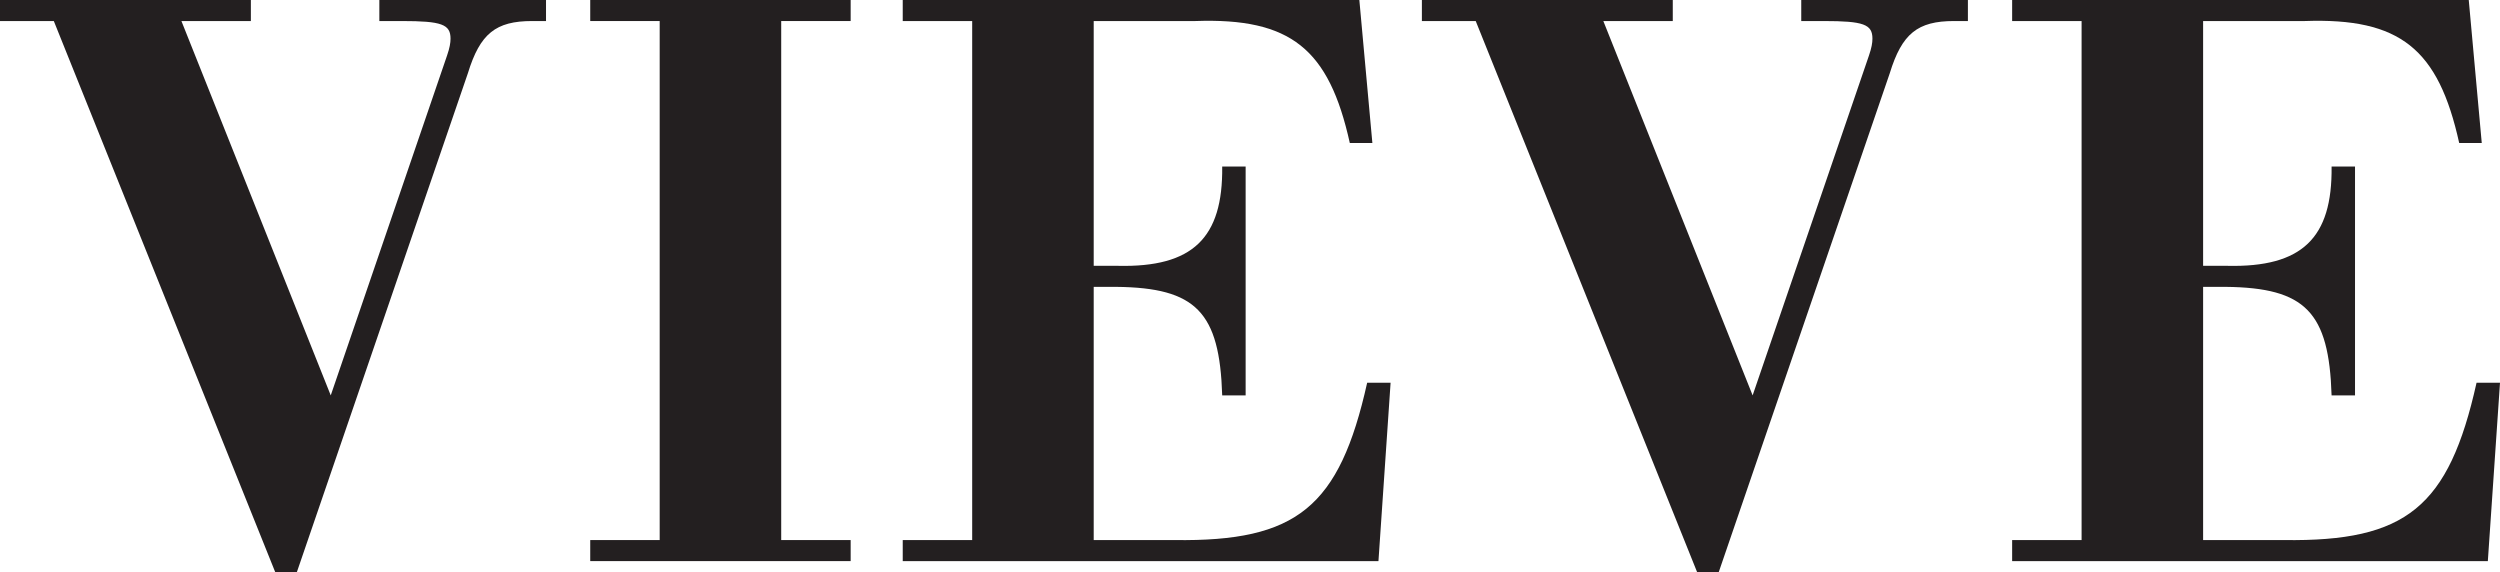
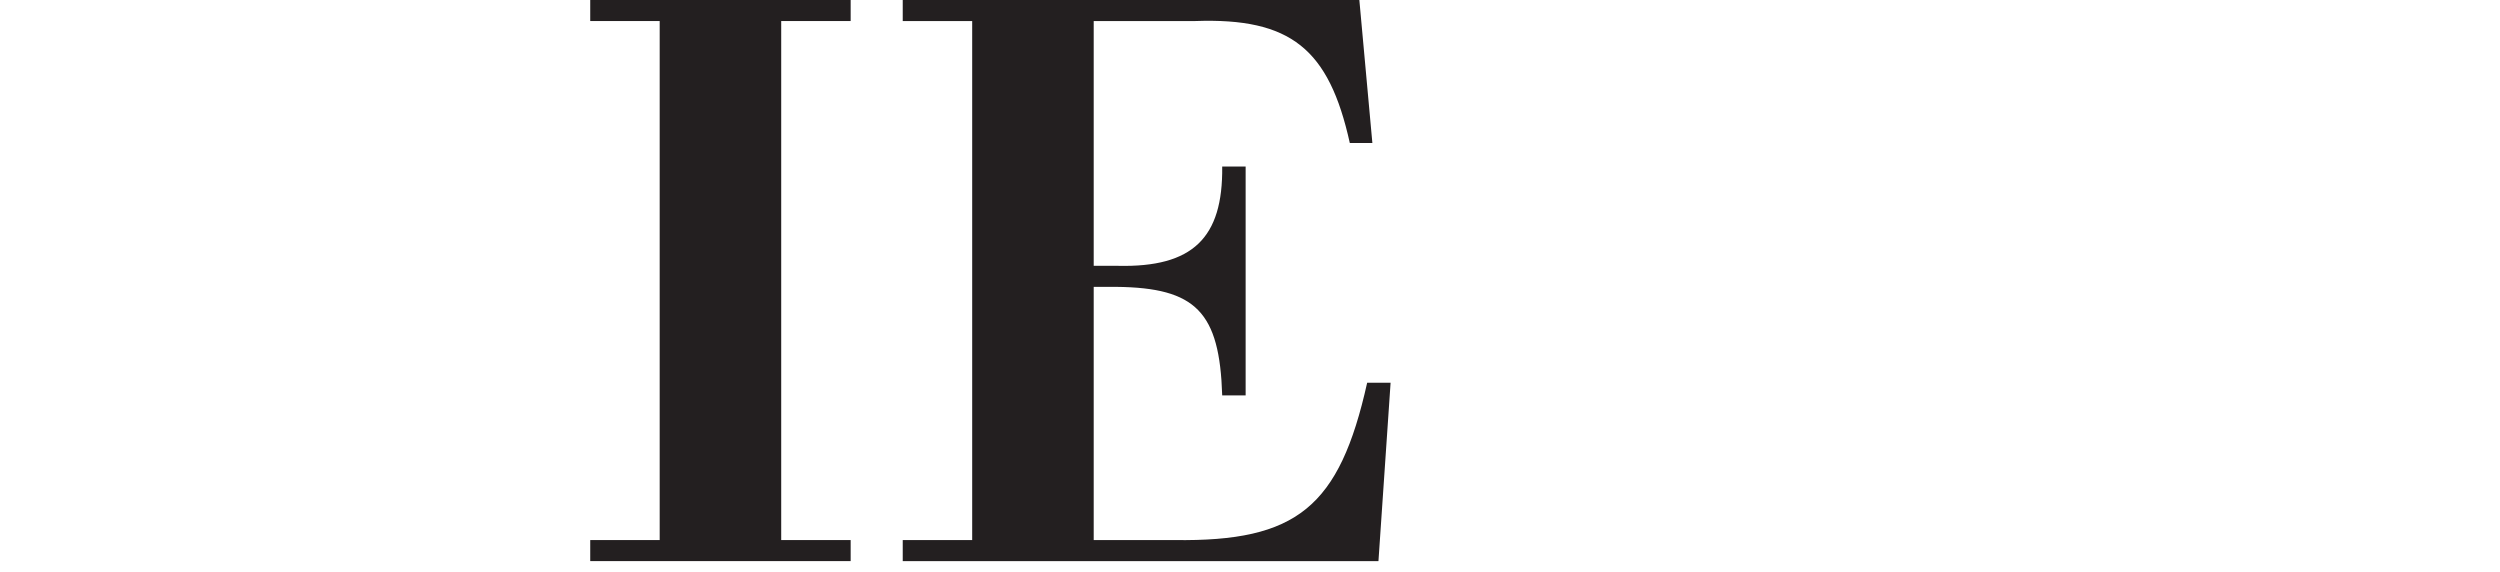
<svg xmlns="http://www.w3.org/2000/svg" width="118" height="27" viewBox="0 0 118 27" fill="none">
  <g clip-path="url(#clip0_1487_129)">
-     <path d="M15.611 18.662L21.101 2.621C21.224 2.263 21.265 2.025 21.265 1.826C21.265 1.151 20.855 0.993 18.971 0.993H17.905V0H25.772V0.993H25.117C23.396 0.993 22.658 1.588 22.085 3.454L14.013 27H12.989L2.54 0.993H0V0H11.841V0.993H8.563L15.611 18.662Z" fill="#231F20" />
    <path d="M31.137 0.993H27.859V0H40.151V0.993H36.873V25.491H40.151V26.484H27.859V25.491H31.137V0.993Z" fill="#231F20" />
    <path d="M45.887 0.993H42.609V0H64.161L64.776 6.75H63.711C62.727 2.303 60.924 0.834 56.417 0.993H51.623V12.547H52.771C56.294 12.627 57.728 11.237 57.688 7.862H58.794V18.662H57.688C57.565 14.731 56.458 13.579 52.689 13.54H51.623V25.491H55.434C61.211 25.571 63.219 23.943 64.53 18.066H65.636L65.063 26.484H42.609V25.491H45.887V0.993Z" fill="#231F20" />
-     <path d="M82.724 18.662L88.215 2.621C88.338 2.263 88.379 2.025 88.379 1.826C88.379 1.151 87.969 0.993 86.084 0.993H85.019V0H92.885V0.993H92.23C90.509 0.993 89.772 1.588 89.198 3.454L81.126 27H80.102L69.654 0.993H67.113V0H78.955V0.993H75.677L82.724 18.662Z" fill="#231F20" />
-     <path d="M98.251 0.993H94.973V0H116.525L117.139 6.75H116.074C115.091 2.303 113.288 0.834 108.781 0.993H103.987V12.547H105.134C108.658 12.627 110.092 11.237 110.051 7.862H111.157V18.662H110.051C109.928 14.731 108.822 13.579 105.052 13.54H103.987V25.491H107.797C113.575 25.571 115.582 23.943 116.893 18.066H118L117.426 26.484H94.973V25.491H98.251V0.993Z" fill="#231F20" />
  </g>
  <defs>
    <clipPath id="clip0_1487_129">
      <rect width="118" height="27" fill="white" />
    </clipPath>
  </defs>
</svg>